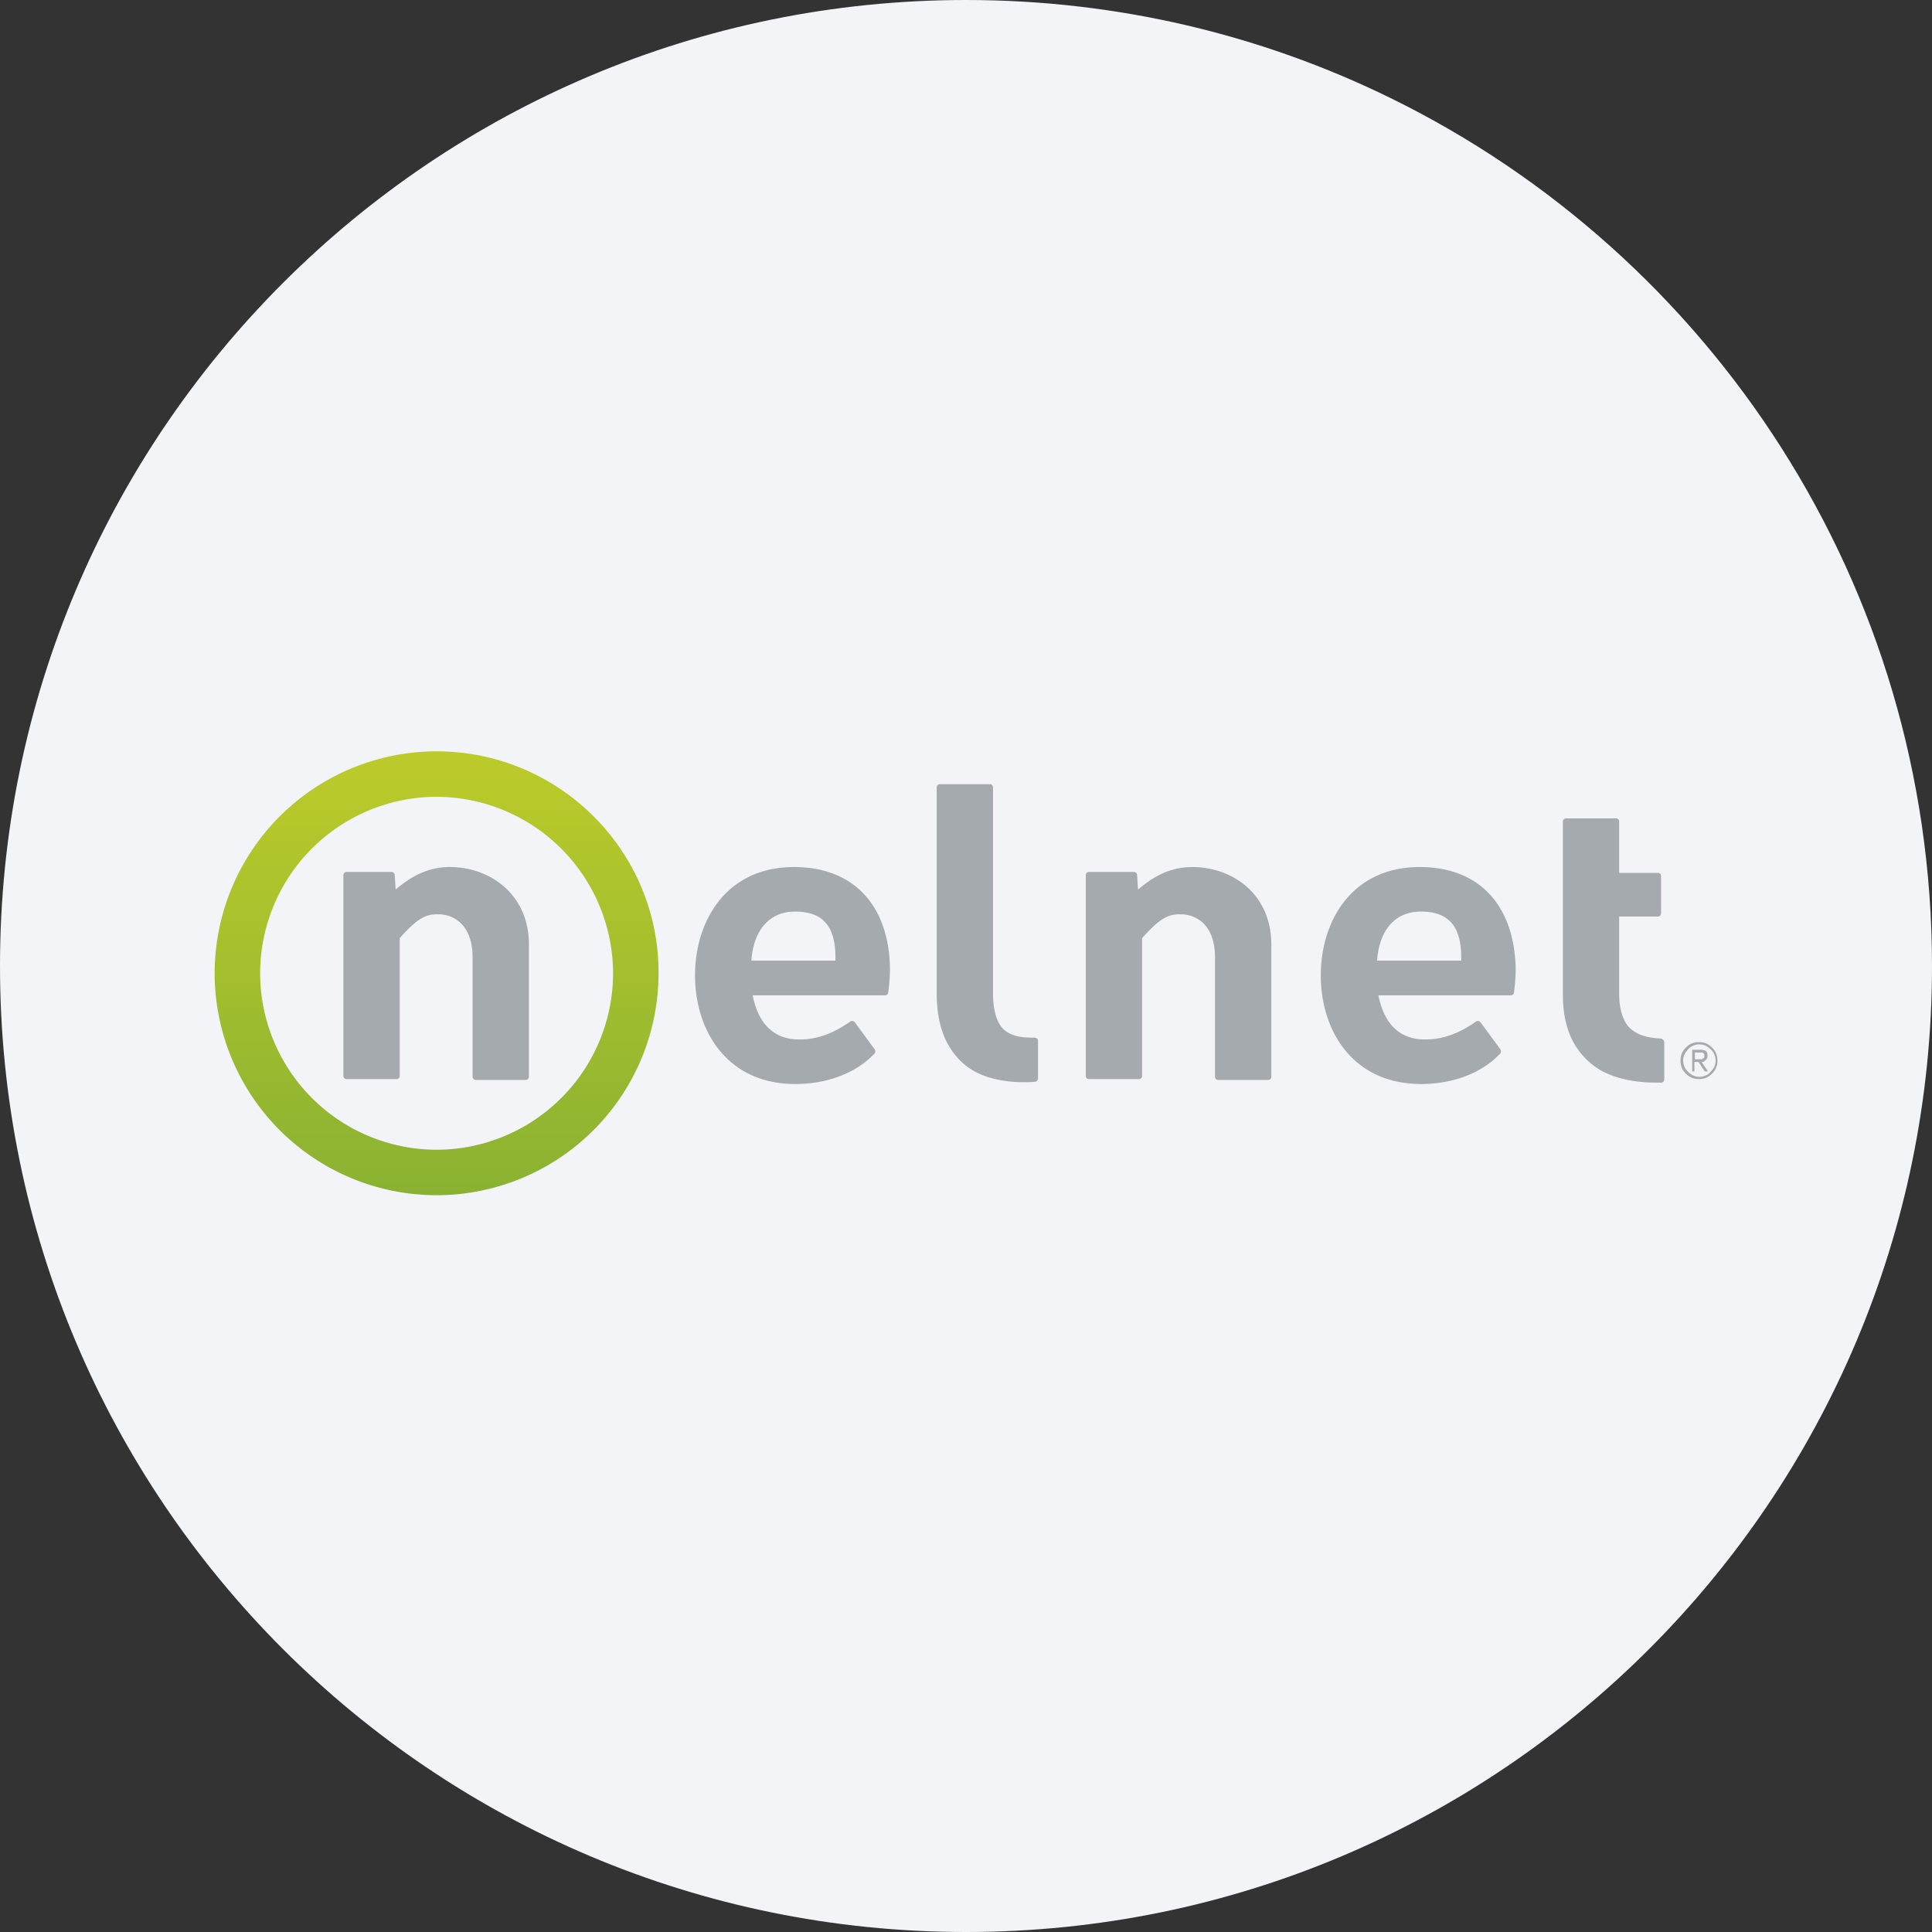
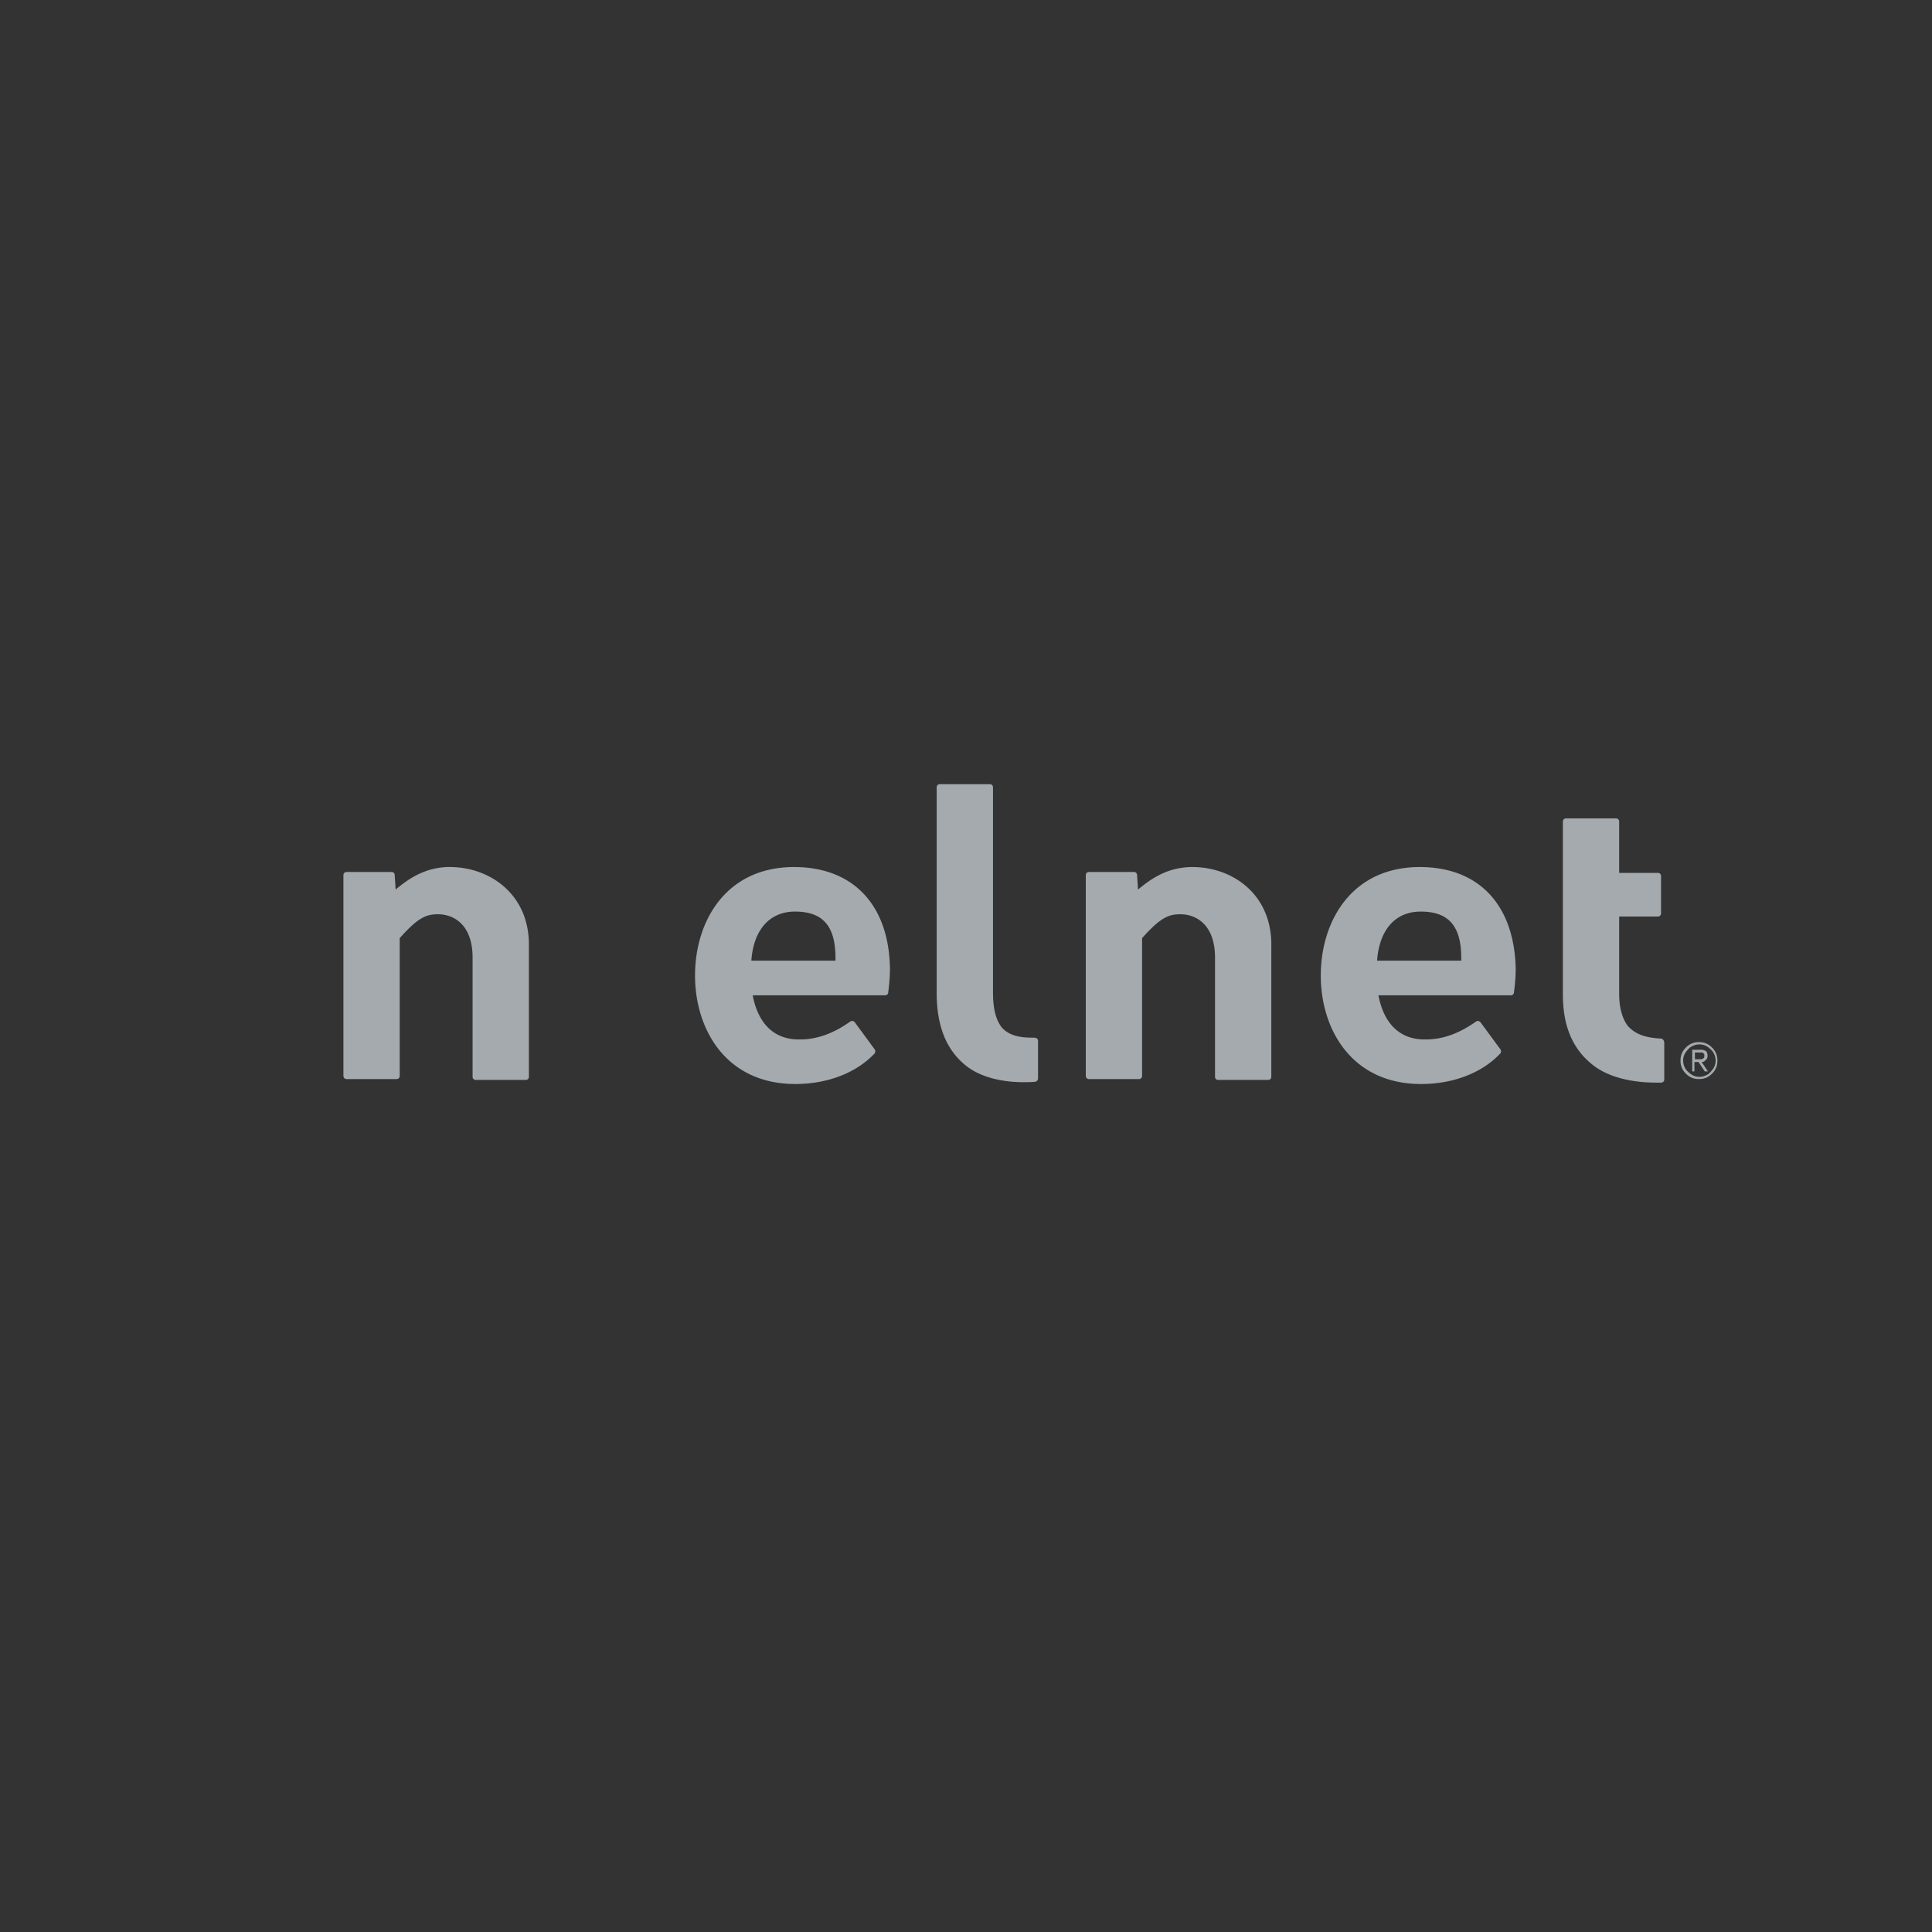
<svg xmlns="http://www.w3.org/2000/svg" width="36" height="36" fill="none">
  <rect width="100%" height="100%" fill="#333333" stroke="none" />
  <defs>
    <linearGradient id="a" x1="8.138" y1="22.275" x2="8.138" y2="14" gradientUnits="userSpaceOnUse">
      <stop stop-color="#8AB232" />
      <stop offset="1" stop-color="#BCCB2A" />
    </linearGradient>
  </defs>
-   <path d="M18 0c2.837 0 5.52.656 7.907 1.825C31.884 4.753 36 10.895 36 18c0 9.942-8.058 18-18 18-9.94 0-18-8.057-18-18C0 8.06 8.06 0 18 0z" fill="#F2F4F7" />
  <path d="M30.943 19.352c-.285-.017-.453-.076-.596-.218-.109-.126-.176-.344-.176-.604v-1.452h.722a.057.057 0 0 0 .058-.058v-.697a.057.057 0 0 0-.058-.058h-.722v-.957a.057.057 0 0 0-.058-.058h-.931a.057.057 0 0 0-.06.059v3.22c0 .571.169.99.52 1.284.27.235.706.36 1.217.36h.092a.057.057 0 0 0 .06-.058v-.696c-.01-.042-.034-.067-.068-.067zm-11.668-.017h-.05c-.269 0-.437-.059-.554-.185-.109-.134-.168-.344-.168-.654v-3.825a.057.057 0 0 0-.058-.059h-.931a.057.057 0 0 0-.06.059v3.834c0 .595.168 1.031.512 1.325.252.218.646.335 1.108.335.067 0 .134 0 .21-.008.033 0 .058-.034.058-.059v-.704a.064.064 0 0 0-.017-.042.12.12 0 0 0-.05-.017zm-10.888-3.18c-.436 0-.746.194-1.015.42l-.017-.268a.057.057 0 0 0-.058-.059h-.84a.057.057 0 0 0-.058.059v3.74c0 .034.025.06.059.06h.93a.057.057 0 0 0 .06-.06v-2.566c.343-.386.494-.445.713-.445.31 0 .645.21.645.806v2.223c0 .033.026.058.06.058h.93a.057.057 0 0 0 .059-.058v-2.416c.025-.982-.73-1.493-1.468-1.493zM14 17.9c.042-.578.344-.914.813-.914.52 0 .755.269.755.864v.05H14zm.797-1.744c-1.275 0-1.846 1.015-1.846 2.021 0 1.007.58 2.022 1.87 2.022.588 0 1.125-.201 1.469-.562a.064.064 0 0 0 .008-.084l-.369-.503a.065.065 0 0 0-.084-.017c-.302.218-.62.335-.922.335h-.076c-.436-.016-.721-.301-.822-.822h2.466c.034 0 .059-.025.059-.05.025-.184.033-.344.033-.444-.016-1.183-.68-1.896-1.786-1.896zm7.423 0c-.436 0-.746.193-1.015.42l-.017-.27a.057.057 0 0 0-.058-.058h-.839a.057.057 0 0 0-.059.059v3.74c0 .034.025.06.059.06h.931a.057.057 0 0 0 .059-.06v-2.566c.344-.386.495-.445.713-.445.31 0 .646.21.646.806v2.223c0 .033.025.058.058.058h.931a.057.057 0 0 0 .06-.058v-2.416c.024-.982-.722-1.493-1.469-1.493zm3.44 1.745c.041-.58.343-.915.813-.915.52 0 .755.269.755.864v.05h-1.569zm.796-1.745c-1.275 0-1.845 1.015-1.845 2.021 0 1.007.579 2.022 1.87 2.022.588 0 1.125-.201 1.468-.562a.065.065 0 0 0 .009-.084l-.37-.503a.065.065 0 0 0-.083-.017c-.302.218-.62.335-.923.335h-.075c-.436-.016-.722-.301-.822-.822h2.466c.033 0 .059-.025.059-.05.025-.184.033-.344.033-.444-.025-1.183-.68-1.896-1.787-1.896zm5.126 3.582h.109c.016 0 .025 0 .033-.009.009-.008.017-.008.025-.017.009-.008.009-.025.009-.042 0-.016 0-.025-.009-.033-.008-.009-.008-.017-.016-.017-.009-.008-.017-.008-.026-.008h-.125v.126zm0 .226h-.05v-.403h.159a.18.18 0 0 1 .1.026c.017.016.026.05.026.083 0 .017 0 .034-.009.05-.008.018-.017.026-.025.034a.107.107 0 0 1-.034.025c-.008.009-.025.009-.042.009l.118.176h-.059l-.117-.176h-.076v.176h.009zm-.218-.201c0 .042.008.084.025.117a.237.237 0 0 0 .067.092c.025.026.059.05.092.067a.268.268 0 0 0 .117.026.267.267 0 0 0 .118-.026.221.221 0 0 0 .092-.067.375.375 0 0 0 .067-.092.267.267 0 0 0 .026-.117.267.267 0 0 0-.026-.118.239.239 0 0 0-.067-.092.372.372 0 0 0-.092-.067.267.267 0 0 0-.117-.025.268.268 0 0 0-.118.025c-.034.017-.067.033-.092.067a.37.37 0 0 0-.067.092.267.267 0 0 0-.026.118zm-.05 0a.32.32 0 0 1 .1-.243.32.32 0 0 1 .243-.101.32.32 0 0 1 .243.1.318.318 0 0 1 .101.244.319.319 0 0 1-.1.243.318.318 0 0 1-.244.1.319.319 0 0 1-.243-.1.321.321 0 0 1-.1-.243z" fill="#A4AAAD" />
-   <path d="M8.135 14A4.138 4.138 0 0 0 4 18.135a4.138 4.138 0 0 0 4.135 4.136 4.138 4.138 0 0 0 4.136-4.136C12.279 15.854 10.417 14 8.135 14zm3.289 4.135a3.294 3.294 0 0 1-3.289 3.289 3.294 3.294 0 0 1-3.288-3.289 3.294 3.294 0 0 1 3.288-3.288 3.299 3.299 0 0 1 3.289 3.288z" fill="url(#a)" />
</svg>